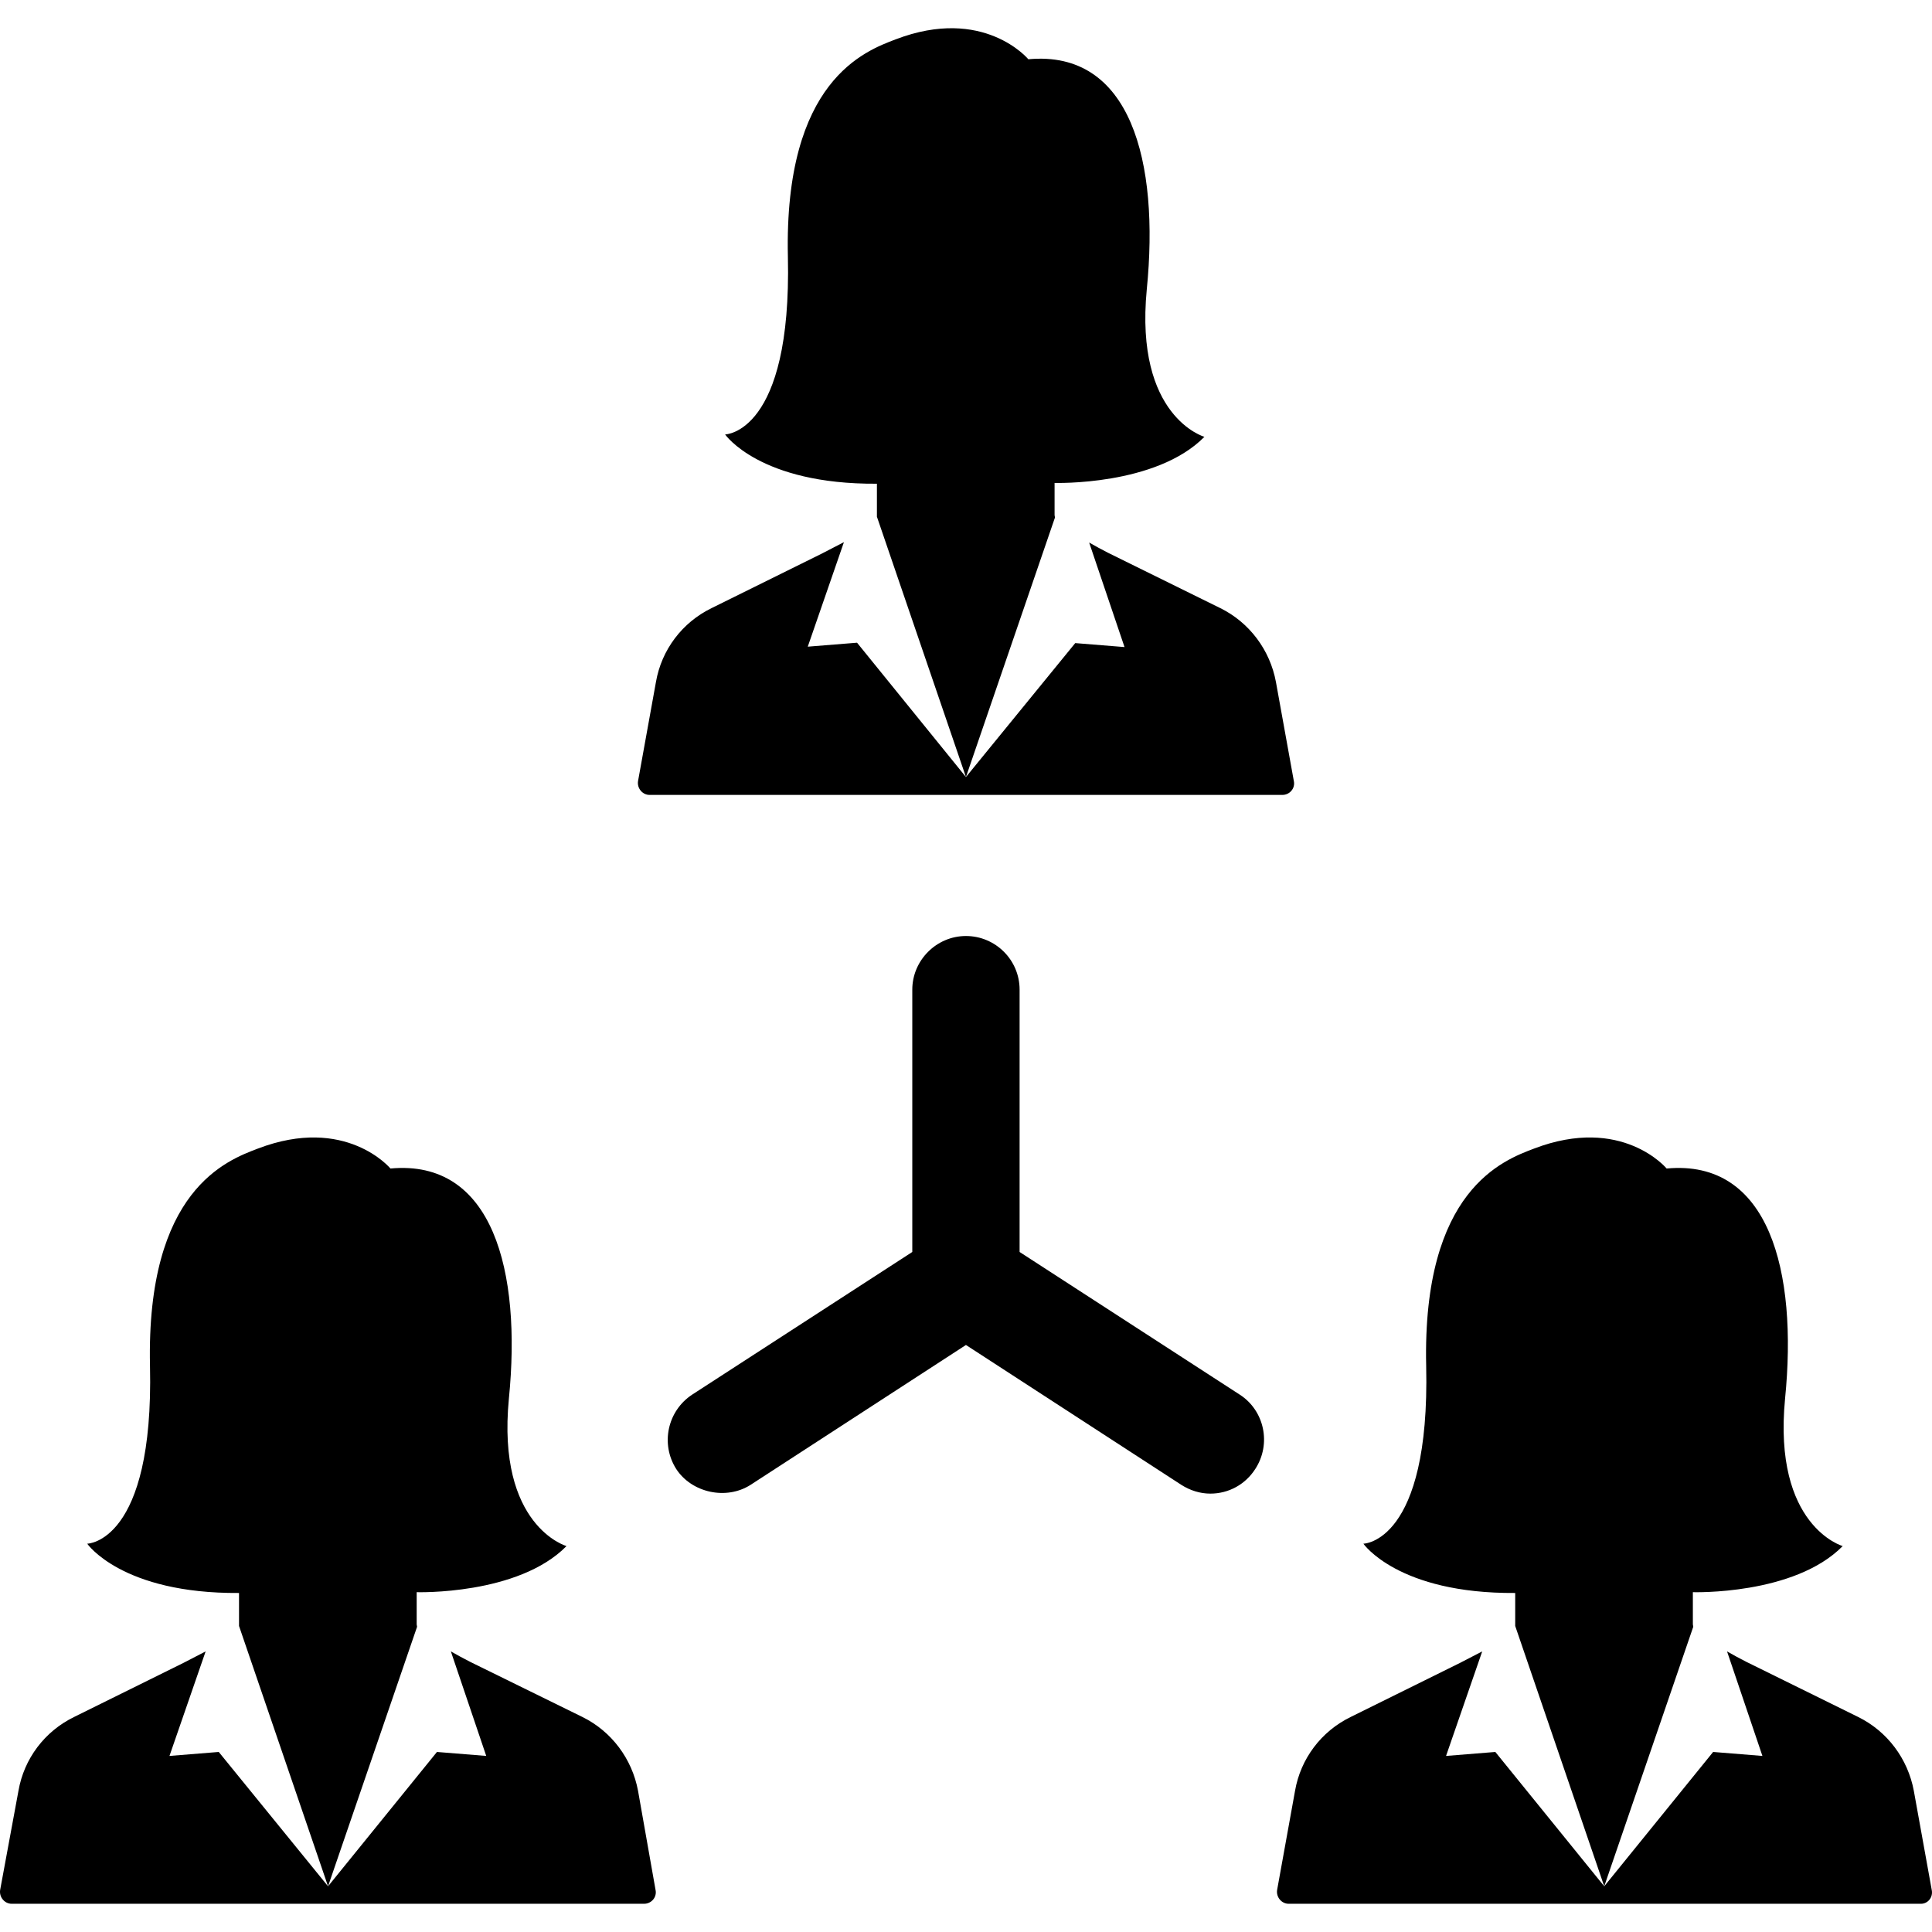
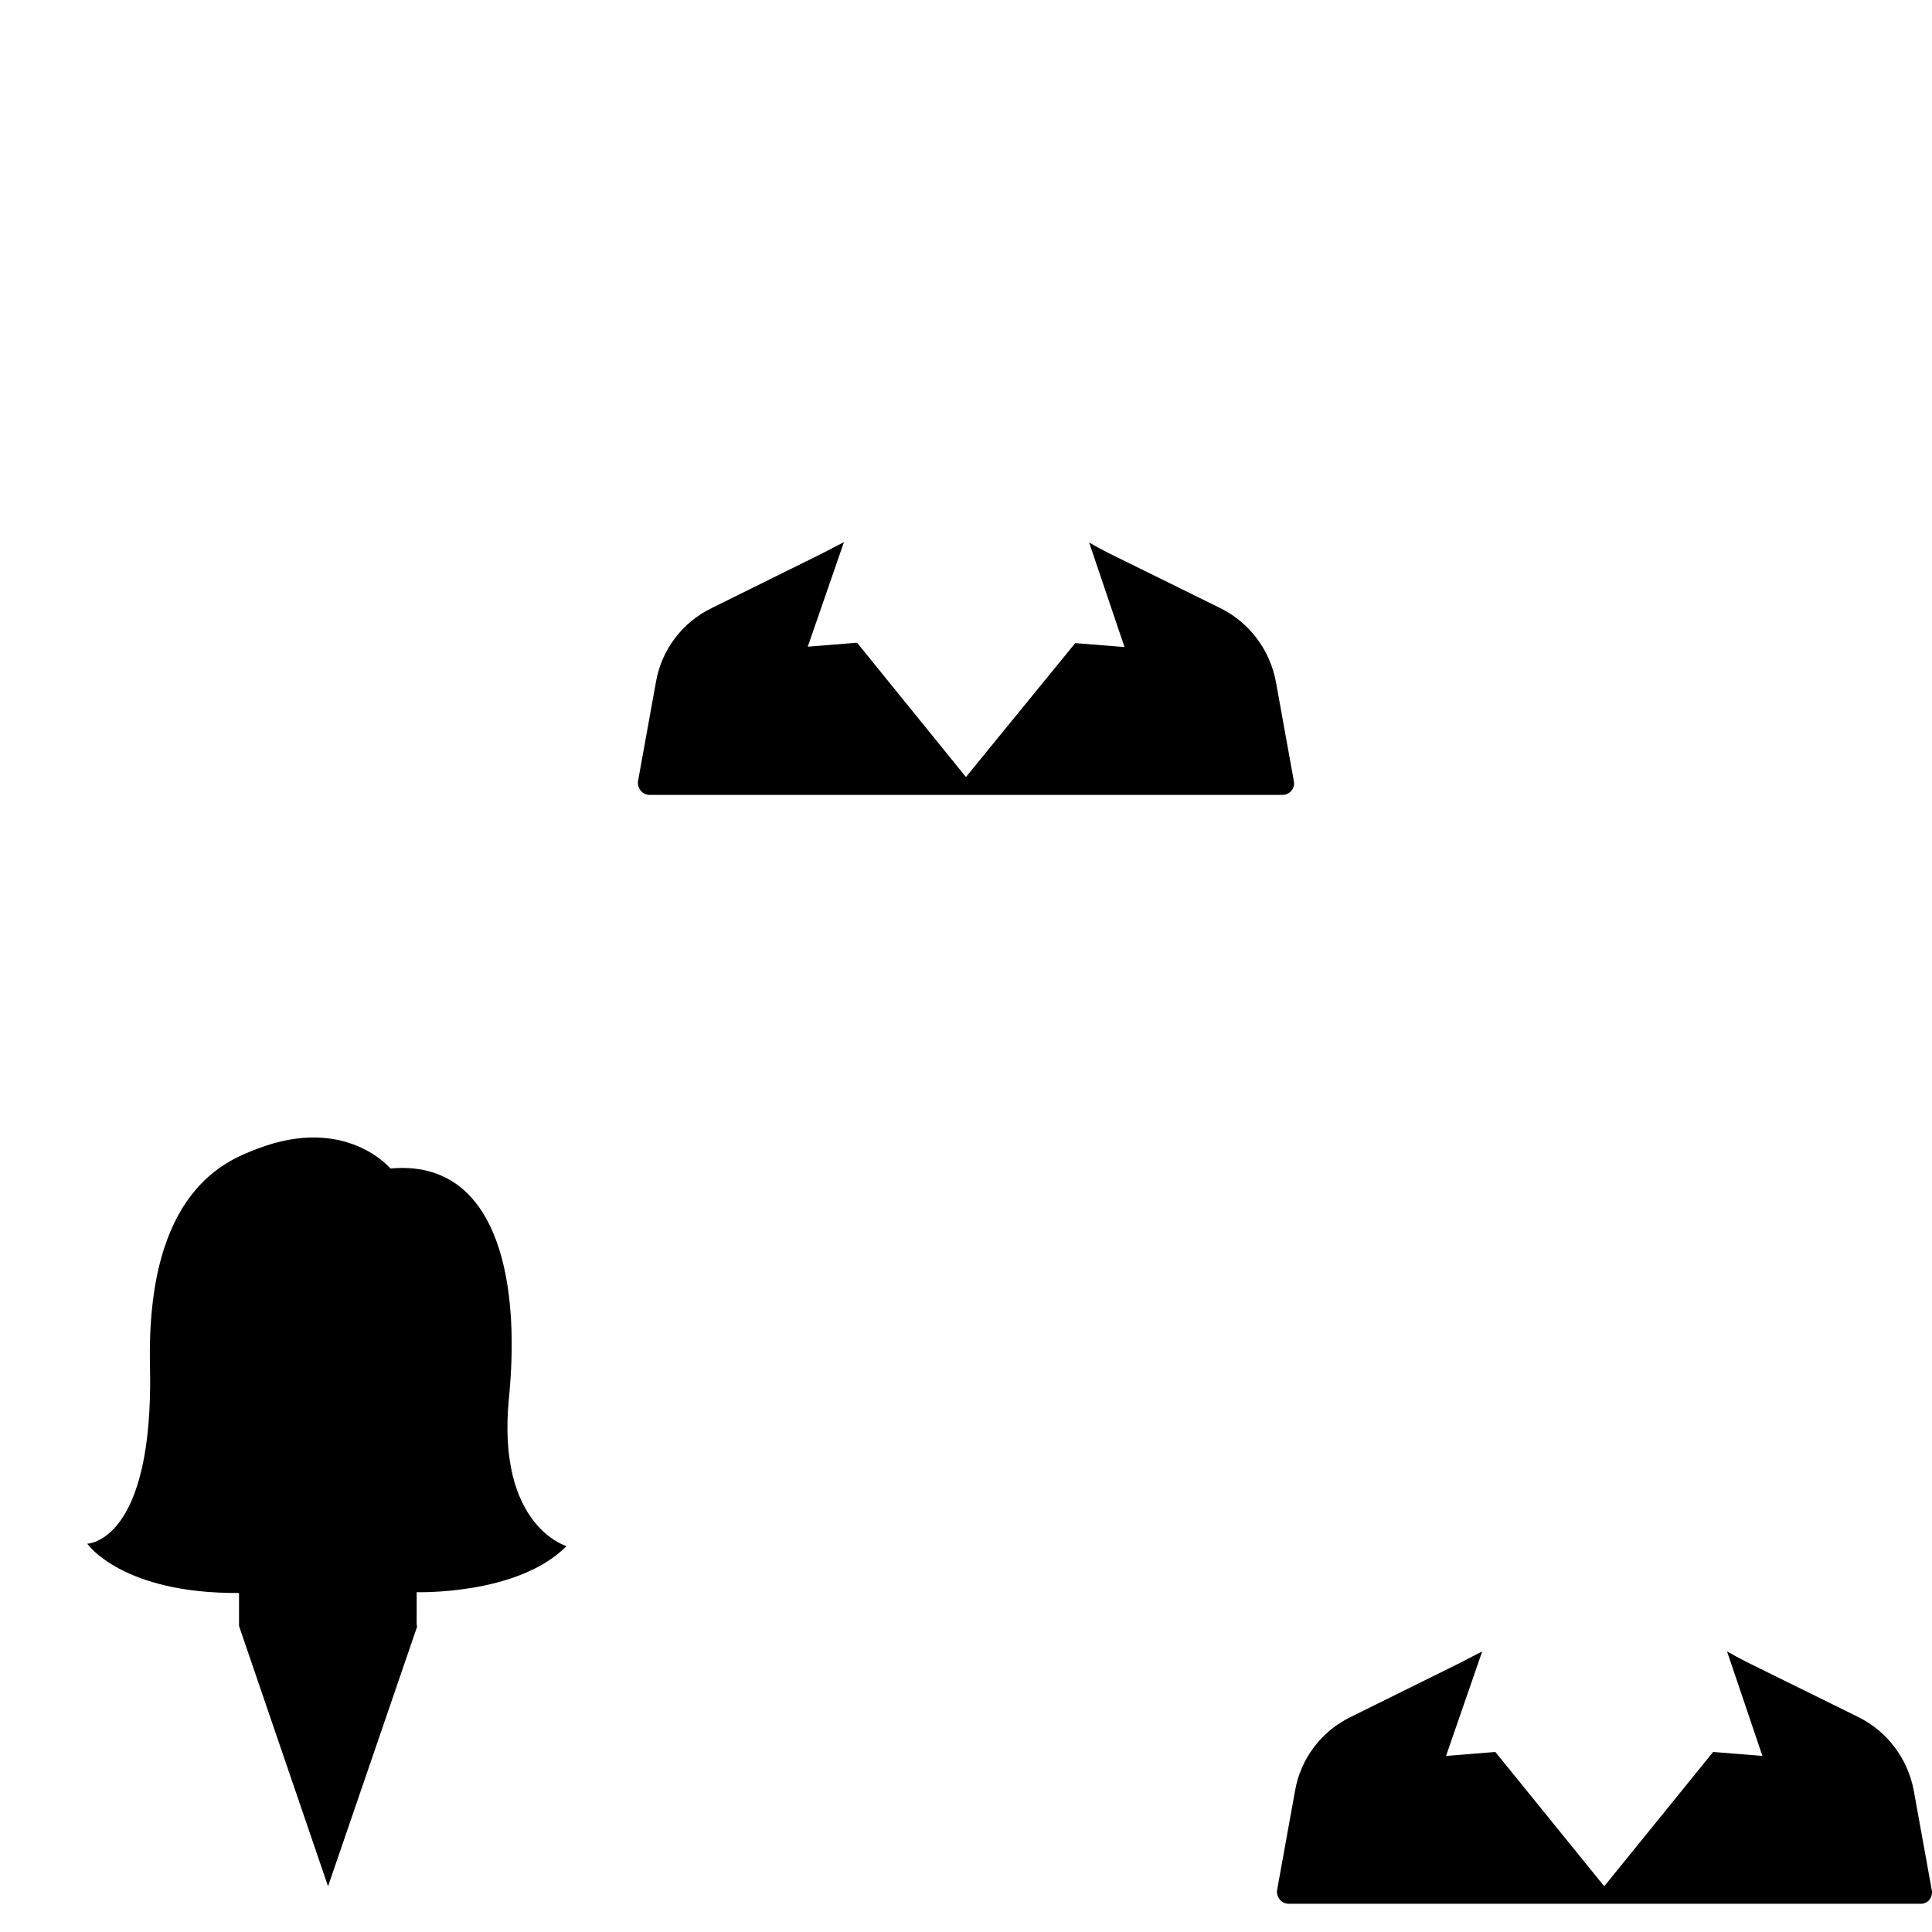
<svg xmlns="http://www.w3.org/2000/svg" version="1.1" id="Capa_1" x="0px" y="0px" viewBox="0 0 486.11 486.11" style="enable-background:new 0 0 486.11 486.11;" xml:space="preserve">
  <g>
    <g>
-       <path d="M311.941,350.909l-55.4-35.9v-66c0-7.5-6.1-13.5-13.5-13.5s-13.5,6.1-13.5,13.5v66l-55.4,35.9c-6.2,4.1-8,12.4-4,18.7    c3.9,6,12.6,7.9,18.7,4l54.2-35.2l54.2,35.2c2.2,1.4,4.7,2.2,7.3,2.2c4.6,0,8.8-2.3,11.3-6.2    C319.941,363.309,318.141,354.909,311.941,350.909z" />
-       <path d="M265.341,129.609L265.341,129.609v-8.1c0,0,25.5,0.8,37.7-11.6c0,0-17.6-5-14.5-37.1c3.2-32.1-4-60.3-29.8-57.9    c0,0-11.2-13.5-33.4-5c-7.6,2.9-28.1,10.3-27.1,54.7c1,44.5-15.8,44.7-15.8,44.7s8.7,12.6,38.2,12.4v8.3l22.4,65.5l22.4-65.3    L265.341,129.609z" />
      <path d="M163.441,200.009h78.6h2.1h78.5c1.9,0,3.3-1.7,2.9-3.5l-4.5-24.9c-1.5-8.1-6.7-15-14-18.6l-28.2-13.9    c-1.6-0.8-3.2-1.7-4.8-2.6l8.9,26.3l-12.4-1l-27.5,33.7l-27.4-33.8l-12.4,1l9.1-26.3l-5.6,2.9l-27.7,13.7    c-7.4,3.6-12.6,10.5-14,18.6l-4.5,24.9C160.241,198.309,161.641,200.009,163.441,200.009z" />
-       <path d="M425.941,408.709L425.941,408.709v-8.1c0,0,25.5,0.8,37.7-11.6c0,0-17.6-5-14.5-37.1c3.2-32.1-4-60.3-29.8-57.9    c0,0-11.2-13.5-33.4-5c-7.6,2.9-28.1,10.3-27.1,54.7c1,44.5-15.8,44.7-15.8,44.7s8.7,12.6,38.2,12.4v8.3l22.4,65.5l22.4-65.3    L425.941,408.709z" />
      <path d="M486.041,475.509l-4.5-24.9c-1.5-8.1-6.7-15-14-18.6l-28.2-13.9c-1.6-0.8-3.2-1.7-4.8-2.6l8.9,26.3l-12.4-1l-27.4,33.8    l-27.4-33.8l-12.4,1l9.1-26.3l-5.6,2.9l-27.5,13.6c-7.4,3.6-12.6,10.5-14,18.6l-4.5,24.9c-0.3,1.8,1.1,3.5,2.9,3.5h78.5h2.1h78.5    C485.041,479.009,486.441,477.409,486.041,475.509z" />
      <path d="M104.841,408.709L104.841,408.709v-8.1c0,0,25.5,0.8,37.7-11.6c0,0-17.6-5-14.5-37.1c3.2-32.1-4-60.3-29.8-57.9    c0,0-11.2-13.5-33.4-5c-7.6,2.9-28.1,10.3-27.1,54.7c1,44.5-15.8,44.7-15.8,44.7s8.7,12.6,38.2,12.4v8.3l22.4,65.5l22.4-65.3    L104.841,408.709z" />
-       <path d="M160.541,450.609c-1.5-8.1-6.7-15-14-18.6l-28.3-13.9c-1.6-0.8-3.2-1.7-4.8-2.6l8.9,26.3l-12.4-1l-27.4,33.8l-27.5-33.8    l-12.4,1l9.1-26.3l-5.6,2.9l-27.5,13.6c-7.4,3.6-12.6,10.5-14,18.6l-4.6,24.9c-0.3,1.8,1.1,3.5,2.9,3.5h78.5h2.1h78.5    c1.9,0,3.3-1.7,2.9-3.5L160.541,450.609z" />
    </g>
  </g>
  <g>
</g>
  <g>
</g>
  <g>
</g>
  <g>
</g>
  <g>
</g>
  <g>
</g>
  <g>
</g>
  <g>
</g>
  <g>
</g>
  <g>
</g>
  <g>
</g>
  <g>
</g>
  <g>
</g>
  <g>
</g>
  <g>
</g>
</svg>